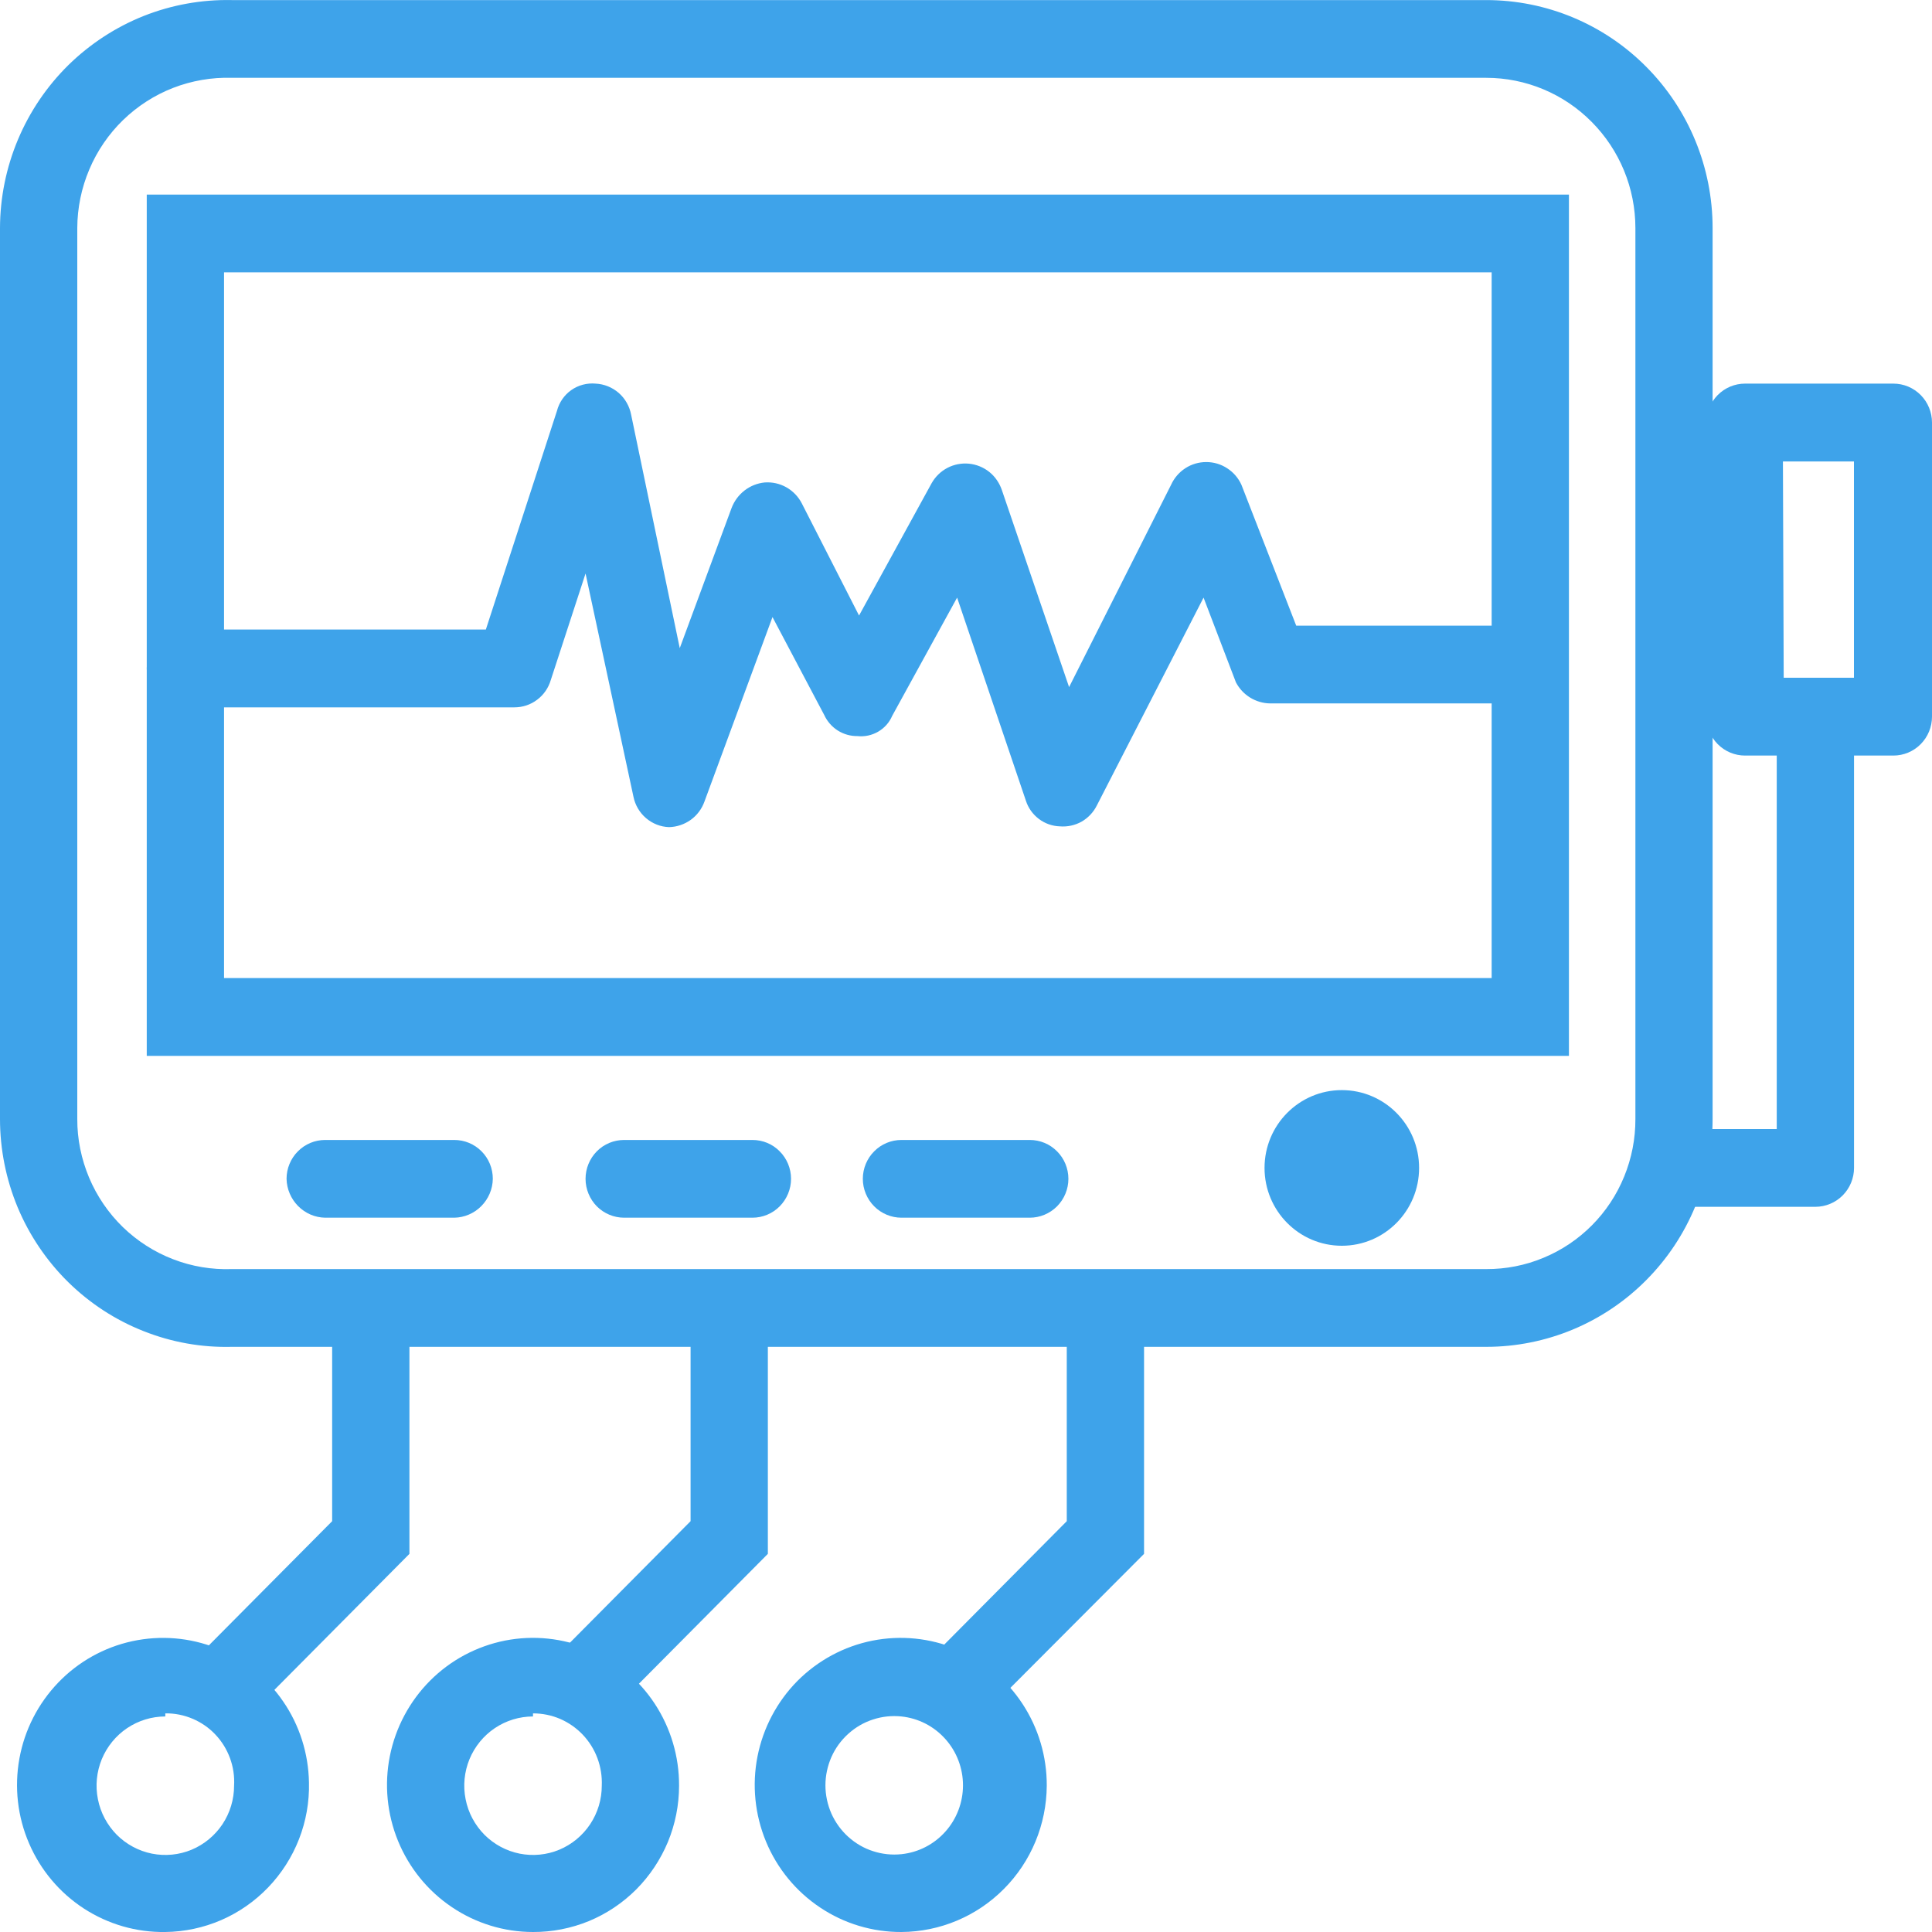
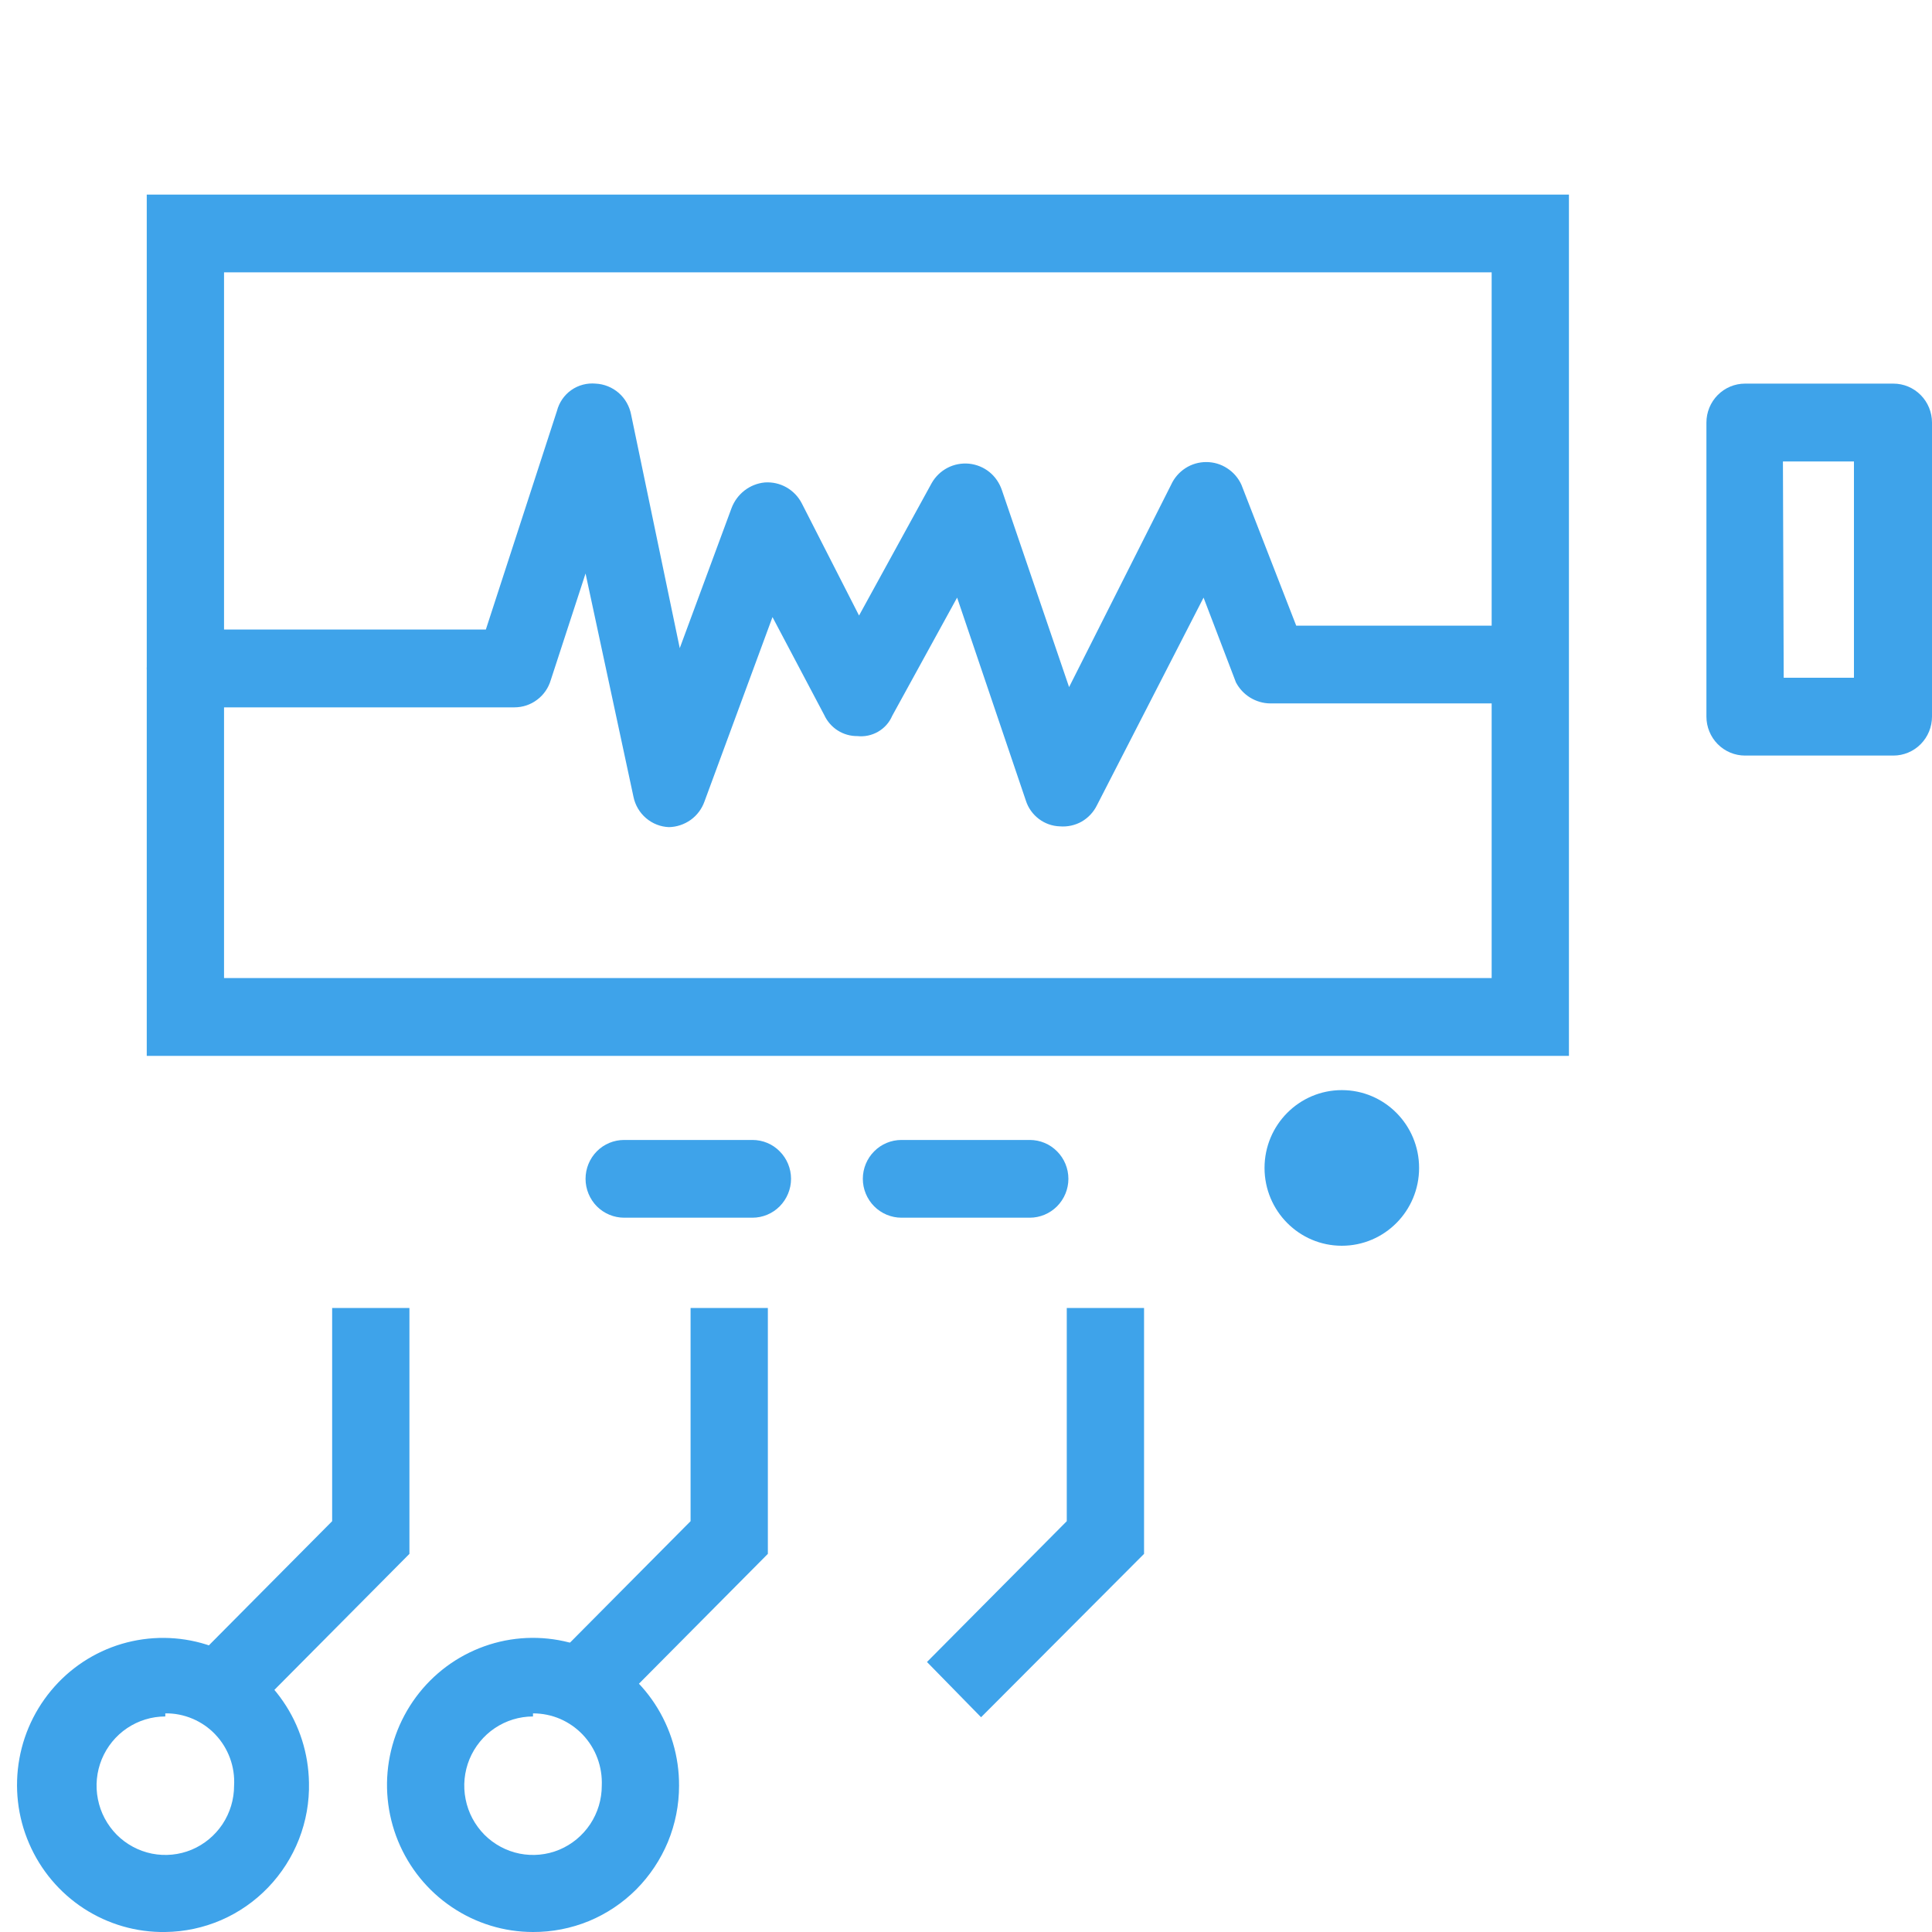
<svg xmlns="http://www.w3.org/2000/svg" width="25" height="25" viewBox="0 0 25 25" fill="none">
-   <path d="M19.232 17.428H2.999C2.608 17.438 2.22 17.369 1.856 17.224C1.493 17.081 1.162 16.865 0.882 16.59C0.603 16.315 0.381 15.987 0.229 15.624C0.078 15.261 -0 14.872 1.19315e-07 14.479V2.951C0.001 2.558 0.08 2.169 0.232 1.807C0.384 1.445 0.606 1.117 0.885 0.842C1.165 0.568 1.495 0.352 1.858 0.207C2.221 0.063 2.609 -0.007 2.999 0.001H19.232C20.009 0.001 20.754 0.311 21.303 0.865C21.853 1.418 22.161 2.168 22.161 2.951V14.479C22.161 15.261 21.853 16.011 21.303 16.564C20.754 17.118 20.009 17.428 19.232 17.428ZM2.999 1.007C2.74 0.999 2.482 1.044 2.241 1.137C1.999 1.231 1.779 1.373 1.592 1.554C1.406 1.735 1.257 1.952 1.156 2.192C1.054 2.432 1.001 2.69 1 2.951V14.479C0.999 14.74 1.052 14.998 1.153 15.239C1.254 15.479 1.403 15.697 1.589 15.878C1.776 16.059 1.997 16.201 2.239 16.294C2.481 16.388 2.74 16.431 2.999 16.422H19.232C19.486 16.423 19.738 16.374 19.972 16.276C20.207 16.179 20.42 16.036 20.599 15.856C20.779 15.675 20.921 15.46 21.017 15.224C21.114 14.987 21.163 14.734 21.162 14.479V2.951C21.162 2.435 20.958 1.941 20.596 1.577C20.235 1.212 19.744 1.007 19.232 1.007H2.999Z" fill="#3EA3EA" />
  <path d="M20.302 13.663H1.899V2.518H20.302V13.663ZM2.899 12.656H19.302V3.524H2.899V12.656Z" fill="#3EA3EA" />
  <path d="M8.656 10.703C8.547 10.699 8.443 10.658 8.359 10.586C8.276 10.515 8.219 10.418 8.197 10.31L7.577 7.421L7.127 8.8C7.097 8.902 7.035 8.992 6.95 9.055C6.866 9.119 6.763 9.153 6.657 9.153H2.399C2.266 9.153 2.139 9.1 2.046 9.005C1.952 8.911 1.899 8.783 1.899 8.649C1.899 8.516 1.952 8.388 2.046 8.293C2.139 8.199 2.266 8.146 2.399 8.146H6.287L7.207 5.317C7.235 5.208 7.301 5.112 7.392 5.048C7.484 4.983 7.596 4.954 7.707 4.964C7.817 4.969 7.923 5.012 8.007 5.085C8.09 5.158 8.146 5.257 8.167 5.367L8.796 8.387L9.466 6.575C9.5 6.485 9.558 6.406 9.634 6.347C9.71 6.288 9.801 6.252 9.896 6.243C9.994 6.236 10.091 6.258 10.176 6.306C10.262 6.355 10.331 6.427 10.376 6.515L11.116 7.965L12.055 6.253C12.103 6.168 12.174 6.099 12.26 6.054C12.346 6.009 12.443 5.991 12.539 6C12.636 6.01 12.727 6.047 12.803 6.108C12.878 6.169 12.934 6.251 12.965 6.344L13.834 8.891L15.154 6.273C15.194 6.185 15.258 6.111 15.338 6.059C15.419 6.006 15.513 5.979 15.609 5.979C15.705 5.979 15.798 6.006 15.879 6.059C15.96 6.111 16.024 6.185 16.064 6.273L16.773 8.096H19.772C19.905 8.096 20.032 8.149 20.125 8.243C20.219 8.337 20.272 8.465 20.272 8.599C20.272 8.732 20.219 8.86 20.125 8.955C20.032 9.049 19.905 9.102 19.772 9.102H16.433C16.343 9.101 16.254 9.074 16.177 9.027C16.099 8.979 16.036 8.911 15.993 8.83L15.574 7.733L14.194 10.421C14.15 10.51 14.081 10.583 13.996 10.632C13.91 10.68 13.812 10.701 13.714 10.693C13.616 10.69 13.521 10.656 13.443 10.597C13.364 10.537 13.305 10.455 13.275 10.361L12.385 7.733L11.545 9.263C11.508 9.35 11.444 9.421 11.363 9.468C11.282 9.515 11.188 9.535 11.095 9.525C11.005 9.526 10.917 9.501 10.841 9.453C10.765 9.405 10.704 9.335 10.666 9.253L9.996 7.985L9.116 10.371C9.082 10.467 9.02 10.55 8.938 10.609C8.855 10.668 8.757 10.701 8.656 10.703Z" fill="#3EA3EA" />
-   <path d="M5.878 15.757H4.208C4.077 15.755 3.951 15.701 3.858 15.607C3.765 15.513 3.711 15.387 3.708 15.254C3.708 15.12 3.761 14.992 3.855 14.898C3.949 14.803 4.076 14.751 4.208 14.751H5.878C6.01 14.751 6.137 14.803 6.231 14.898C6.325 14.992 6.377 15.12 6.377 15.254C6.375 15.387 6.321 15.513 6.228 15.607C6.135 15.701 6.009 15.755 5.878 15.757Z" fill="#3EA3EA" />
  <path d="M9.736 15.757H8.077C7.944 15.757 7.817 15.704 7.723 15.61C7.63 15.515 7.577 15.387 7.577 15.254C7.577 15.12 7.63 14.992 7.723 14.898C7.817 14.803 7.944 14.751 8.077 14.751H9.736C9.869 14.751 9.996 14.803 10.089 14.898C10.183 14.992 10.236 15.12 10.236 15.254C10.236 15.387 10.183 15.515 10.089 15.61C9.996 15.704 9.869 15.757 9.736 15.757Z" fill="#3EA3EA" />
  <path d="M13.325 15.757H11.665C11.533 15.757 11.406 15.704 11.312 15.61C11.218 15.515 11.165 15.387 11.165 15.254C11.165 15.12 11.218 14.992 11.312 14.898C11.406 14.803 11.533 14.751 11.665 14.751H13.325C13.457 14.751 13.584 14.803 13.678 14.898C13.772 14.992 13.825 15.12 13.825 15.254C13.825 15.387 13.772 15.515 13.678 15.61C13.584 15.704 13.457 15.757 13.325 15.757Z" fill="#3EA3EA" />
  <path d="M17.363 16.12C17.916 16.12 18.363 15.669 18.363 15.113C18.363 14.557 17.916 14.106 17.363 14.106C16.811 14.106 16.363 14.557 16.363 15.113C16.363 15.669 16.811 16.12 17.363 16.12Z" fill="#3EA3EA" />
  <path d="M2.139 25C1.766 25.006 1.399 24.9 1.085 24.696C0.771 24.492 0.524 24.198 0.376 23.853C0.227 23.508 0.184 23.126 0.251 22.756C0.318 22.385 0.493 22.044 0.753 21.773C1.012 21.503 1.346 21.316 1.711 21.237C2.077 21.158 2.457 21.189 2.805 21.328C3.152 21.466 3.451 21.705 3.663 22.015C3.876 22.324 3.992 22.691 3.998 23.067C4.004 23.317 3.96 23.566 3.869 23.799C3.778 24.032 3.642 24.244 3.469 24.424C3.296 24.604 3.09 24.747 2.862 24.846C2.633 24.945 2.388 24.997 2.139 25ZM2.139 22.211C1.963 22.211 1.791 22.264 1.645 22.362C1.499 22.46 1.385 22.6 1.317 22.764C1.25 22.928 1.232 23.108 1.267 23.282C1.301 23.456 1.386 23.615 1.51 23.741C1.635 23.866 1.793 23.951 1.966 23.986C2.138 24.02 2.317 24.003 2.48 23.935C2.642 23.867 2.781 23.752 2.879 23.605C2.977 23.457 3.029 23.284 3.029 23.107C3.036 22.986 3.018 22.864 2.976 22.75C2.934 22.636 2.87 22.532 2.786 22.444C2.703 22.356 2.602 22.287 2.491 22.24C2.38 22.193 2.26 22.169 2.139 22.171V22.211Z" fill="#3EA3EA" />
-   <path d="M11.665 25C11.291 25.002 10.924 24.892 10.612 24.683C10.3 24.475 10.056 24.178 9.912 23.83C9.768 23.482 9.729 23.098 9.802 22.728C9.875 22.358 10.055 22.018 10.319 21.751C10.584 21.485 10.922 21.303 11.289 21.23C11.657 21.157 12.037 21.196 12.383 21.341C12.729 21.486 13.024 21.732 13.23 22.046C13.437 22.36 13.547 22.73 13.545 23.107C13.542 23.608 13.343 24.088 12.991 24.442C12.639 24.797 12.163 24.997 11.665 25ZM11.665 22.211C11.541 22.198 11.416 22.211 11.297 22.25C11.178 22.288 11.069 22.352 10.976 22.436C10.883 22.52 10.809 22.622 10.758 22.737C10.708 22.852 10.681 22.976 10.681 23.102C10.681 23.228 10.708 23.352 10.758 23.467C10.809 23.581 10.883 23.684 10.976 23.768C11.069 23.852 11.178 23.916 11.297 23.954C11.416 23.993 11.541 24.006 11.665 23.993C11.884 23.97 12.086 23.866 12.233 23.701C12.38 23.537 12.461 23.323 12.461 23.102C12.461 22.881 12.38 22.667 12.233 22.503C12.086 22.338 11.884 22.234 11.665 22.211Z" fill="#3EA3EA" />
  <path d="M6.897 25C6.523 25 6.158 24.888 5.847 24.678C5.536 24.469 5.294 24.171 5.151 23.823C5.008 23.474 4.971 23.091 5.045 22.722C5.119 22.353 5.3 22.014 5.565 21.748C5.83 21.482 6.168 21.302 6.535 21.229C6.902 21.157 7.282 21.196 7.627 21.342C7.972 21.487 8.267 21.733 8.473 22.047C8.679 22.361 8.789 22.73 8.787 23.107C8.787 23.357 8.738 23.603 8.643 23.834C8.547 24.064 8.408 24.273 8.233 24.449C8.057 24.625 7.849 24.764 7.62 24.859C7.39 24.953 7.145 25.001 6.897 25ZM6.897 22.211C6.721 22.211 6.549 22.264 6.403 22.362C6.257 22.46 6.143 22.6 6.075 22.764C6.008 22.928 5.99 23.108 6.025 23.282C6.059 23.456 6.144 23.615 6.268 23.741C6.393 23.866 6.551 23.951 6.724 23.986C6.896 24.02 7.075 24.003 7.238 23.935C7.4 23.867 7.539 23.752 7.637 23.605C7.735 23.457 7.787 23.284 7.787 23.107C7.792 22.986 7.773 22.865 7.731 22.752C7.689 22.638 7.624 22.535 7.541 22.447C7.458 22.36 7.358 22.29 7.247 22.242C7.137 22.195 7.018 22.171 6.897 22.171V22.211Z" fill="#3EA3EA" />
-   <path d="M23.491 15.616H21.661C21.529 15.616 21.402 15.563 21.308 15.469C21.214 15.374 21.162 15.246 21.162 15.113C21.164 14.98 21.218 14.854 21.311 14.76C21.404 14.666 21.53 14.612 21.661 14.61H22.991V9.404C22.991 9.271 23.044 9.143 23.137 9.048C23.231 8.954 23.358 8.901 23.491 8.901C23.623 8.901 23.75 8.954 23.844 9.048C23.938 9.143 23.991 9.271 23.991 9.404V15.113C23.991 15.246 23.938 15.374 23.844 15.469C23.75 15.563 23.623 15.616 23.491 15.616Z" fill="#3EA3EA" />
  <path d="M24.5 9.777H22.581C22.448 9.777 22.321 9.724 22.227 9.629C22.134 9.535 22.081 9.407 22.081 9.273V5.468C22.081 5.334 22.134 5.206 22.227 5.112C22.321 5.017 22.448 4.964 22.581 4.964H24.5C24.633 4.964 24.76 5.017 24.854 5.112C24.947 5.206 25 5.334 25 5.468V9.273C25 9.407 24.947 9.535 24.854 9.629C24.76 9.724 24.633 9.777 24.5 9.777ZM23.081 8.77H23.99V5.971H23.071L23.081 8.77Z" fill="#3EA3EA" />
  <path d="M3.199 22.221L2.489 21.506L4.298 19.684V16.925H5.298V20.107L3.199 22.221Z" fill="#3EA3EA" />
  <path d="M7.837 22.221L7.127 21.506L8.936 19.684V16.925H9.936V20.107L7.837 22.221Z" fill="#3EA3EA" />
  <path d="M12.695 22.221L11.995 21.506L13.804 19.684V16.925H14.804V20.107L12.695 22.221Z" fill="#3EA3EA" />
</svg>